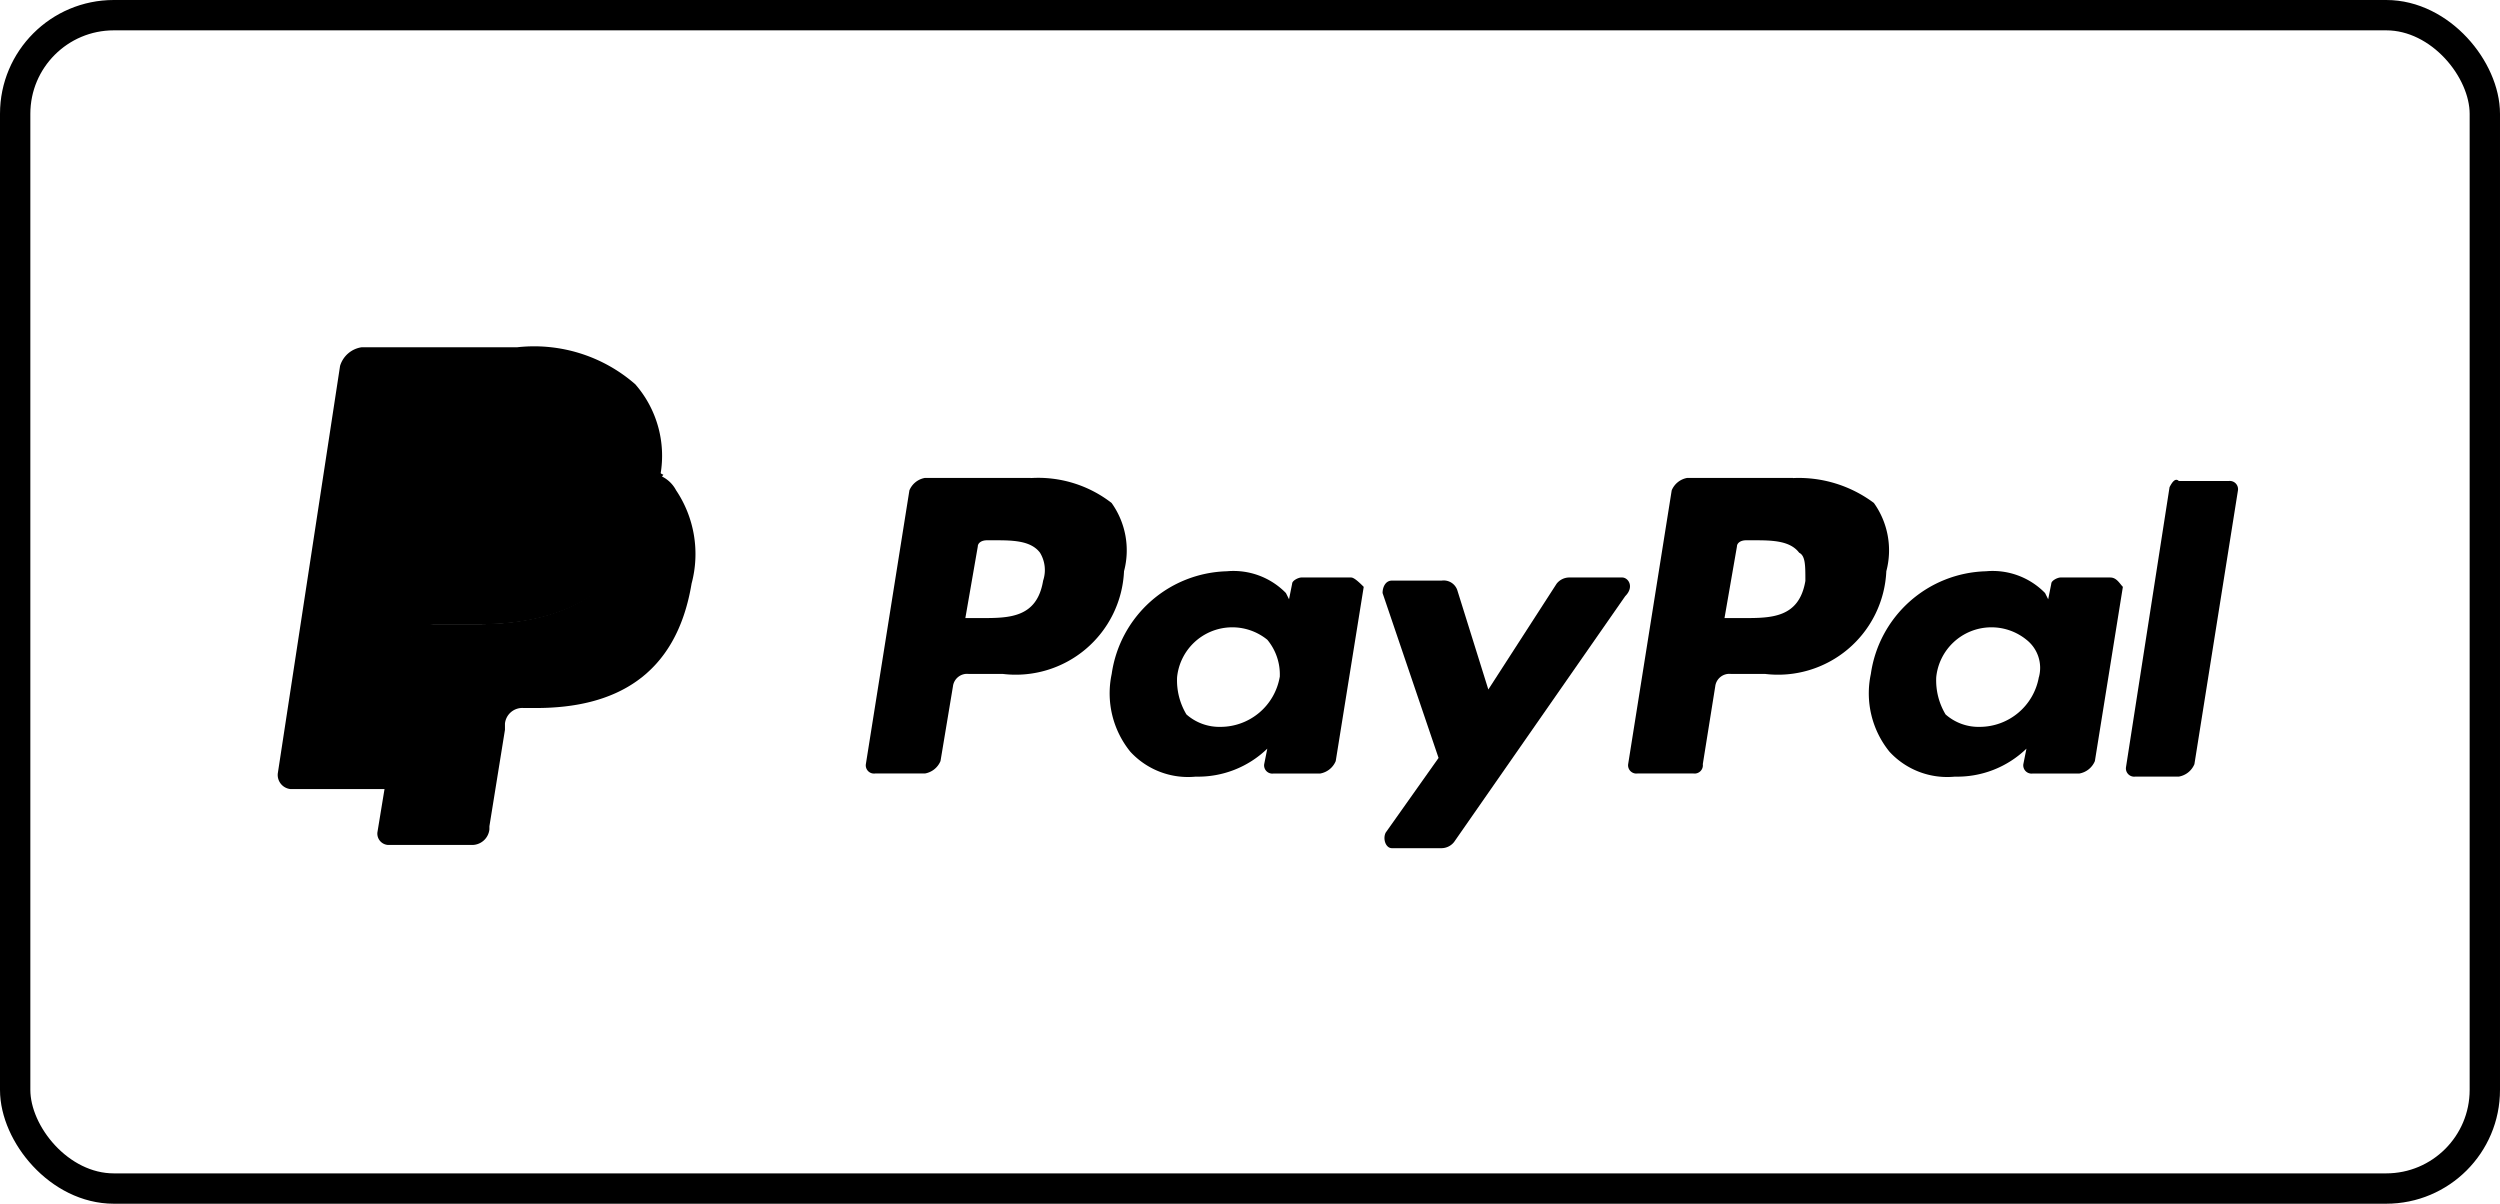
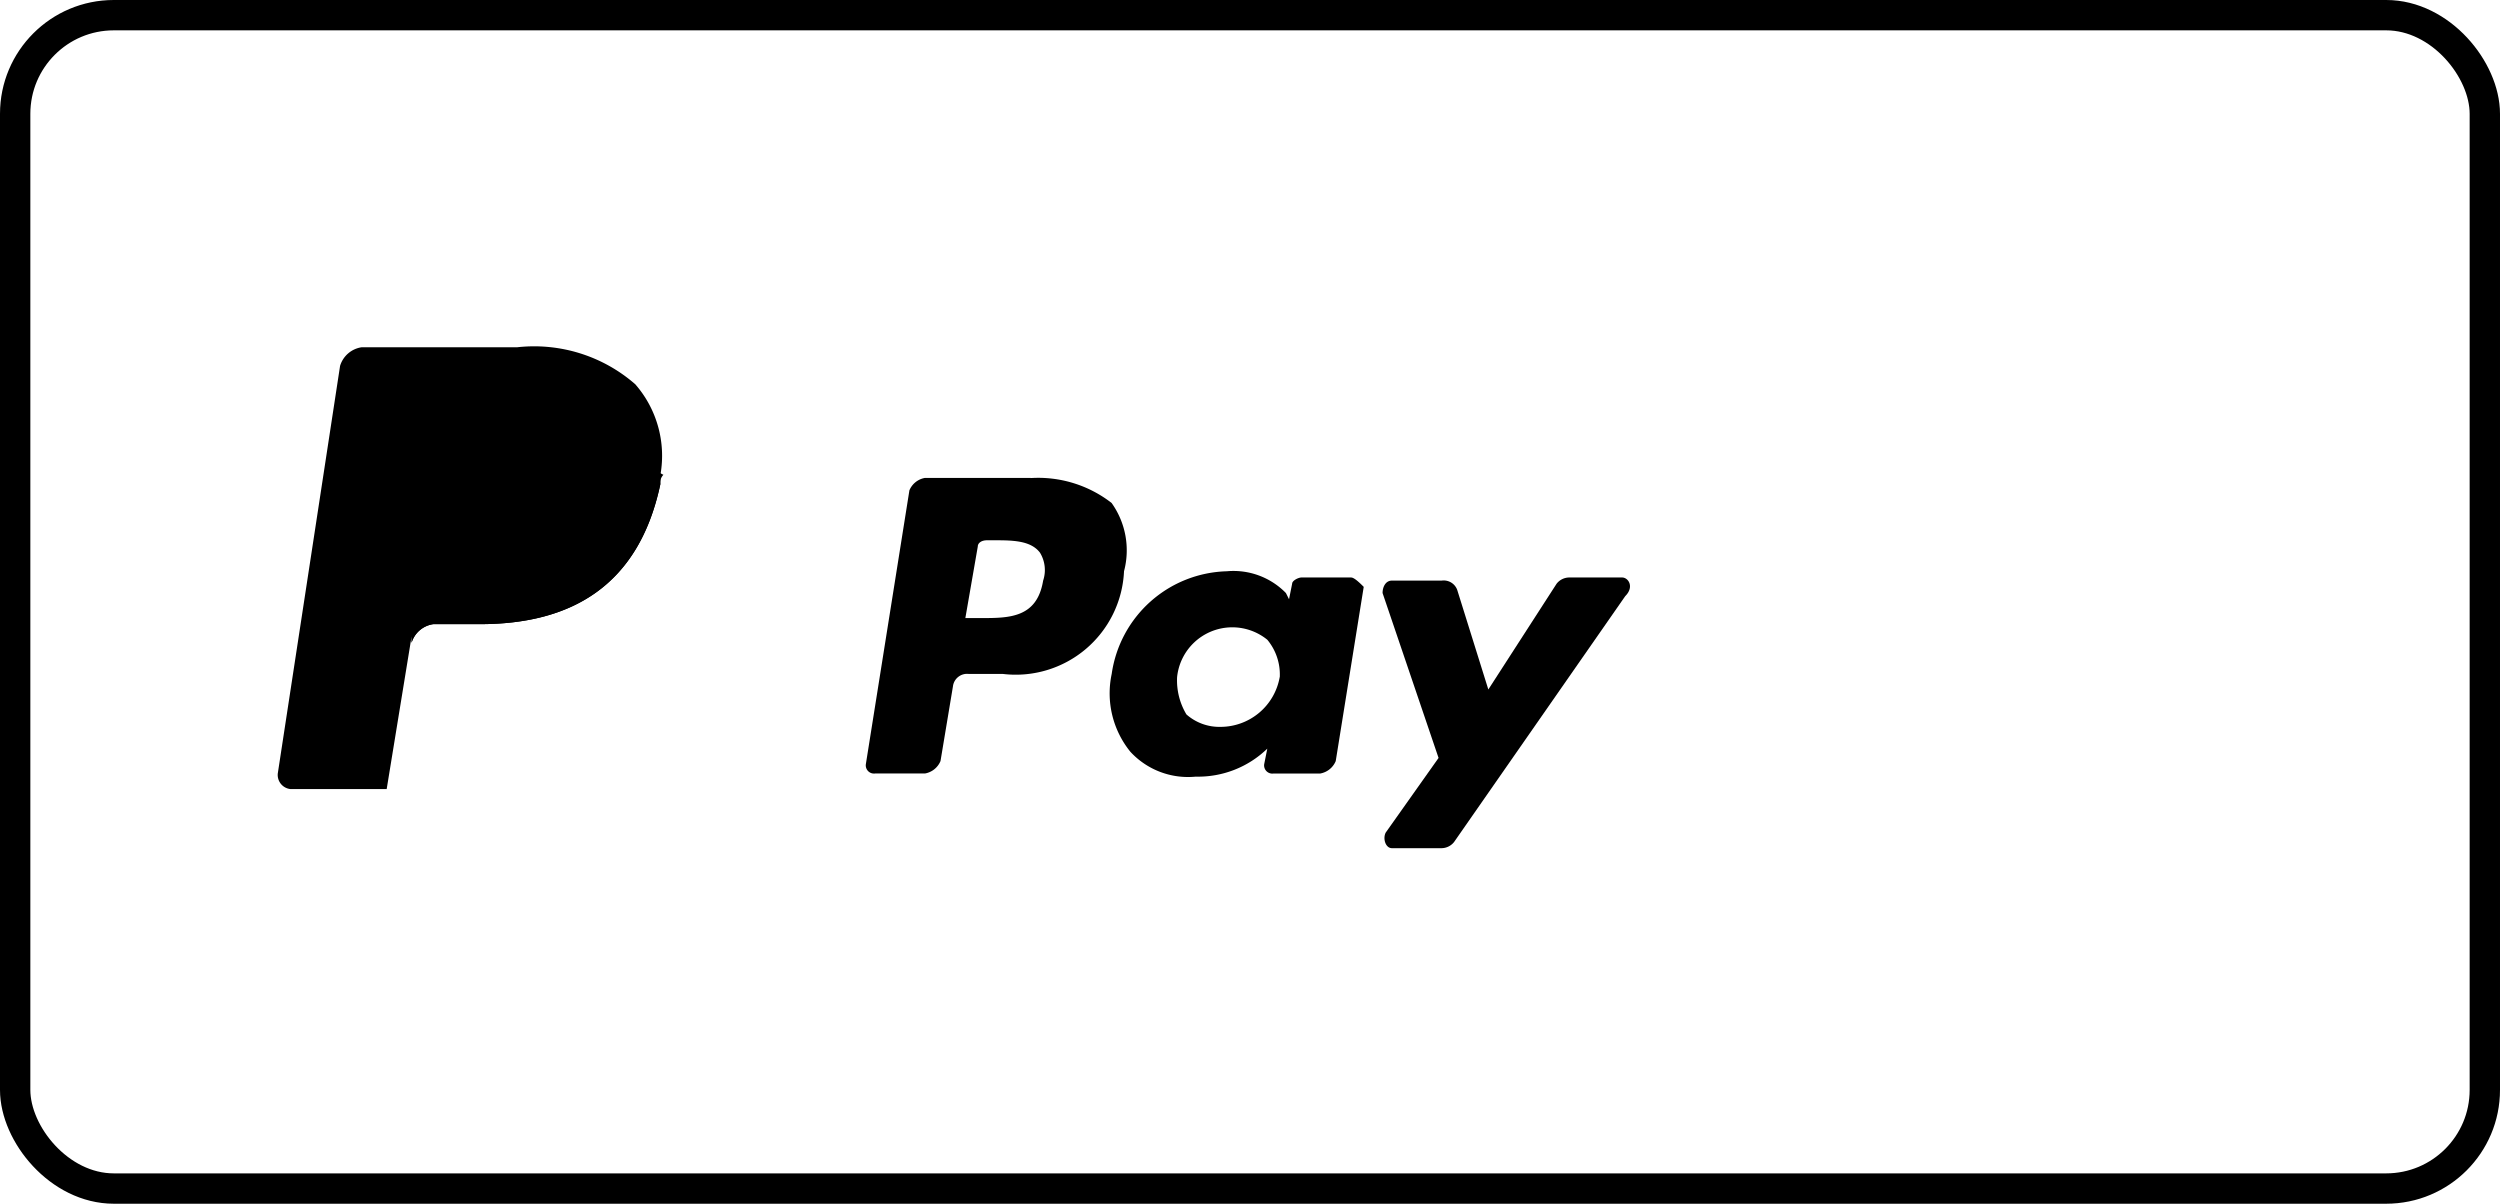
<svg xmlns="http://www.w3.org/2000/svg" id="Gruppe_206" data-name="Gruppe 206" width="65.906" height="31.733" viewBox="0 0 65.906 31.733">
  <g id="Gruppe_159" data-name="Gruppe 159" transform="translate(0 0)">
    <g id="Rechteck_60" data-name="Rechteck 60" fill="none" stroke="#000" stroke-width="0.8">
      <rect width="65.906" height="31.733" rx="3" stroke="none" />
      <rect x="0.4" y="0.4" width="65.106" height="30.933" rx="2.6" fill="none" />
    </g>
  </g>
  <g id="paypal" transform="translate(7.323 9.154)">
-     <path id="Pfad_201" data-name="Pfad 201" d="M351.547,221.2h-2.789a.545.545,0,0,0-.41.328l-1.148,7.218a.218.218,0,0,0,.246.246h1.476a.218.218,0,0,0,.246-.246l.328-2.051a.375.375,0,0,1,.41-.328h.9a2.858,2.858,0,0,0,3.2-2.707,2.15,2.15,0,0,0-.328-1.8,3.308,3.308,0,0,0-2.133-.656m.328,2.707c-.164.984-.9.984-1.641.984h-.492l.328-1.887c0-.082.082-.164.246-.164h.164c.492,0,.984,0,1.23.328.164.082.164.328.164.738" transform="translate(-311.601 -217.755)" />
    <g id="Gruppe_200" data-name="Gruppe 200" transform="translate(15.503 3.445)">
      <path id="Pfad_202" data-name="Pfad 202" d="M155.547,221.2h-2.789a.545.545,0,0,0-.41.328l-1.148,7.218a.217.217,0,0,0,.246.246h1.312a.545.545,0,0,0,.41-.328l.328-1.969a.375.375,0,0,1,.41-.328h.9a2.858,2.858,0,0,0,3.2-2.707,2.15,2.15,0,0,0-.328-1.8,3.153,3.153,0,0,0-2.133-.656m.328,2.707c-.164.984-.9.984-1.64.984h-.41l.328-1.887c0-.082.082-.164.246-.164h.164c.492,0,.984,0,1.23.328a.879.879,0,0,1,.082.738" transform="translate(-151.2 -221.2)" />
      <path id="Pfad_203" data-name="Pfad 203" d="M220.266,245.364h-1.312c-.082,0-.246.082-.246.164l-.082.41-.082-.164a1.93,1.93,0,0,0-1.558-.574,3.152,3.152,0,0,0-3.035,2.707,2.445,2.445,0,0,0,.492,2.051,2.067,2.067,0,0,0,1.723.656,2.622,2.622,0,0,0,1.887-.738l-.082.41a.217.217,0,0,0,.246.246h1.23a.545.545,0,0,0,.41-.328l.738-4.593c-.082-.082-.246-.246-.328-.246m-1.887,2.625a1.586,1.586,0,0,1-1.559,1.312,1.312,1.312,0,0,1-.9-.328,1.749,1.749,0,0,1-.246-.984,1.463,1.463,0,0,1,2.379-.984,1.432,1.432,0,0,1,.328.984" transform="translate(-207.47 -242.739)" />
    </g>
-     <path id="Pfad_204" data-name="Pfad 204" d="M415.466,245.364h-1.312c-.082,0-.246.082-.246.164l-.082.41-.082-.164a1.929,1.929,0,0,0-1.558-.574,3.152,3.152,0,0,0-3.035,2.707,2.445,2.445,0,0,0,.492,2.051,2.067,2.067,0,0,0,1.723.656,2.622,2.622,0,0,0,1.887-.738l-.082.41a.218.218,0,0,0,.246.246h1.23a.545.545,0,0,0,.41-.328l.738-4.593c-.082-.082-.164-.246-.328-.246m-1.887,2.625a1.586,1.586,0,0,1-1.559,1.312,1.312,1.312,0,0,1-.9-.328,1.749,1.749,0,0,1-.246-.984,1.463,1.463,0,0,1,2.379-.984.941.941,0,0,1,.328.984" transform="translate(-367.154 -239.294)" />
    <path id="Pfad_205" data-name="Pfad 205" d="M290.316,246.8h-1.394a.426.426,0,0,0-.328.164l-1.8,2.789-.82-2.625a.379.379,0,0,0-.41-.246h-1.312c-.164,0-.246.164-.246.328l1.476,4.347-1.394,1.969c-.082.164,0,.41.164.41h1.312a.426.426,0,0,0,.328-.164l4.511-6.48c.246-.246.082-.492-.082-.492" transform="translate(-254.881 -240.73)" />
-     <path id="Pfad_206" data-name="Pfad 206" d="M476.348,221.882l-1.148,7.382a.218.218,0,0,0,.246.246h1.148a.545.545,0,0,0,.41-.328l1.148-7.218a.217.217,0,0,0-.246-.246h-1.312c-.082-.082-.164,0-.246.164" transform="translate(-426.477 -218.191)" />
    <path id="Pfad_207" data-name="Pfad 207" d="M9.433,188.584a4.052,4.052,0,0,0-3.117-.984h-4.1a.7.7,0,0,0-.574.492L0,198.837a.375.375,0,0,0,.328.41H2.871l.656-4.019v.164A.7.7,0,0,1,4.1,194.9h1.23c2.379,0,4.183-.984,4.757-3.691v-.246h0a2.865,2.865,0,0,0-.656-2.379" transform="translate(0 -187.6)" />
-     <path id="Pfad_208" data-name="Pfad 208" d="M32.982,220.4h0v.246c-.574,2.789-2.379,3.691-4.757,3.691h-1.23a.7.7,0,0,0-.574.492l-.82,5a.3.3,0,0,0,.328.328h2.133a.459.459,0,0,0,.492-.41v-.082l.41-2.543v-.164a.459.459,0,0,1,.492-.41h.328c2.051,0,3.691-.82,4.1-3.281a3.016,3.016,0,0,0-.41-2.461.84.84,0,0,0-.492-.41" transform="translate(-22.975 -217.037)" />
    <path id="Pfad_209" data-name="Pfad 209" d="M40.306,215.846c-.082,0-.164-.082-.246-.082a.3.3,0,0,1-.246-.082,4.332,4.332,0,0,0-1.066-.082h-3.2a.3.3,0,0,0-.246.082.451.451,0,0,0-.246.41l-.656,4.265v.164a.7.7,0,0,1,.574-.492H36.2c2.379,0,4.183-.984,4.757-3.691a.3.3,0,0,1,.082-.246c-.164-.082-.246-.164-.41-.164-.246-.082-.246-.082-.328-.082" transform="translate(-30.873 -212.729)" />
  </g>
</svg>